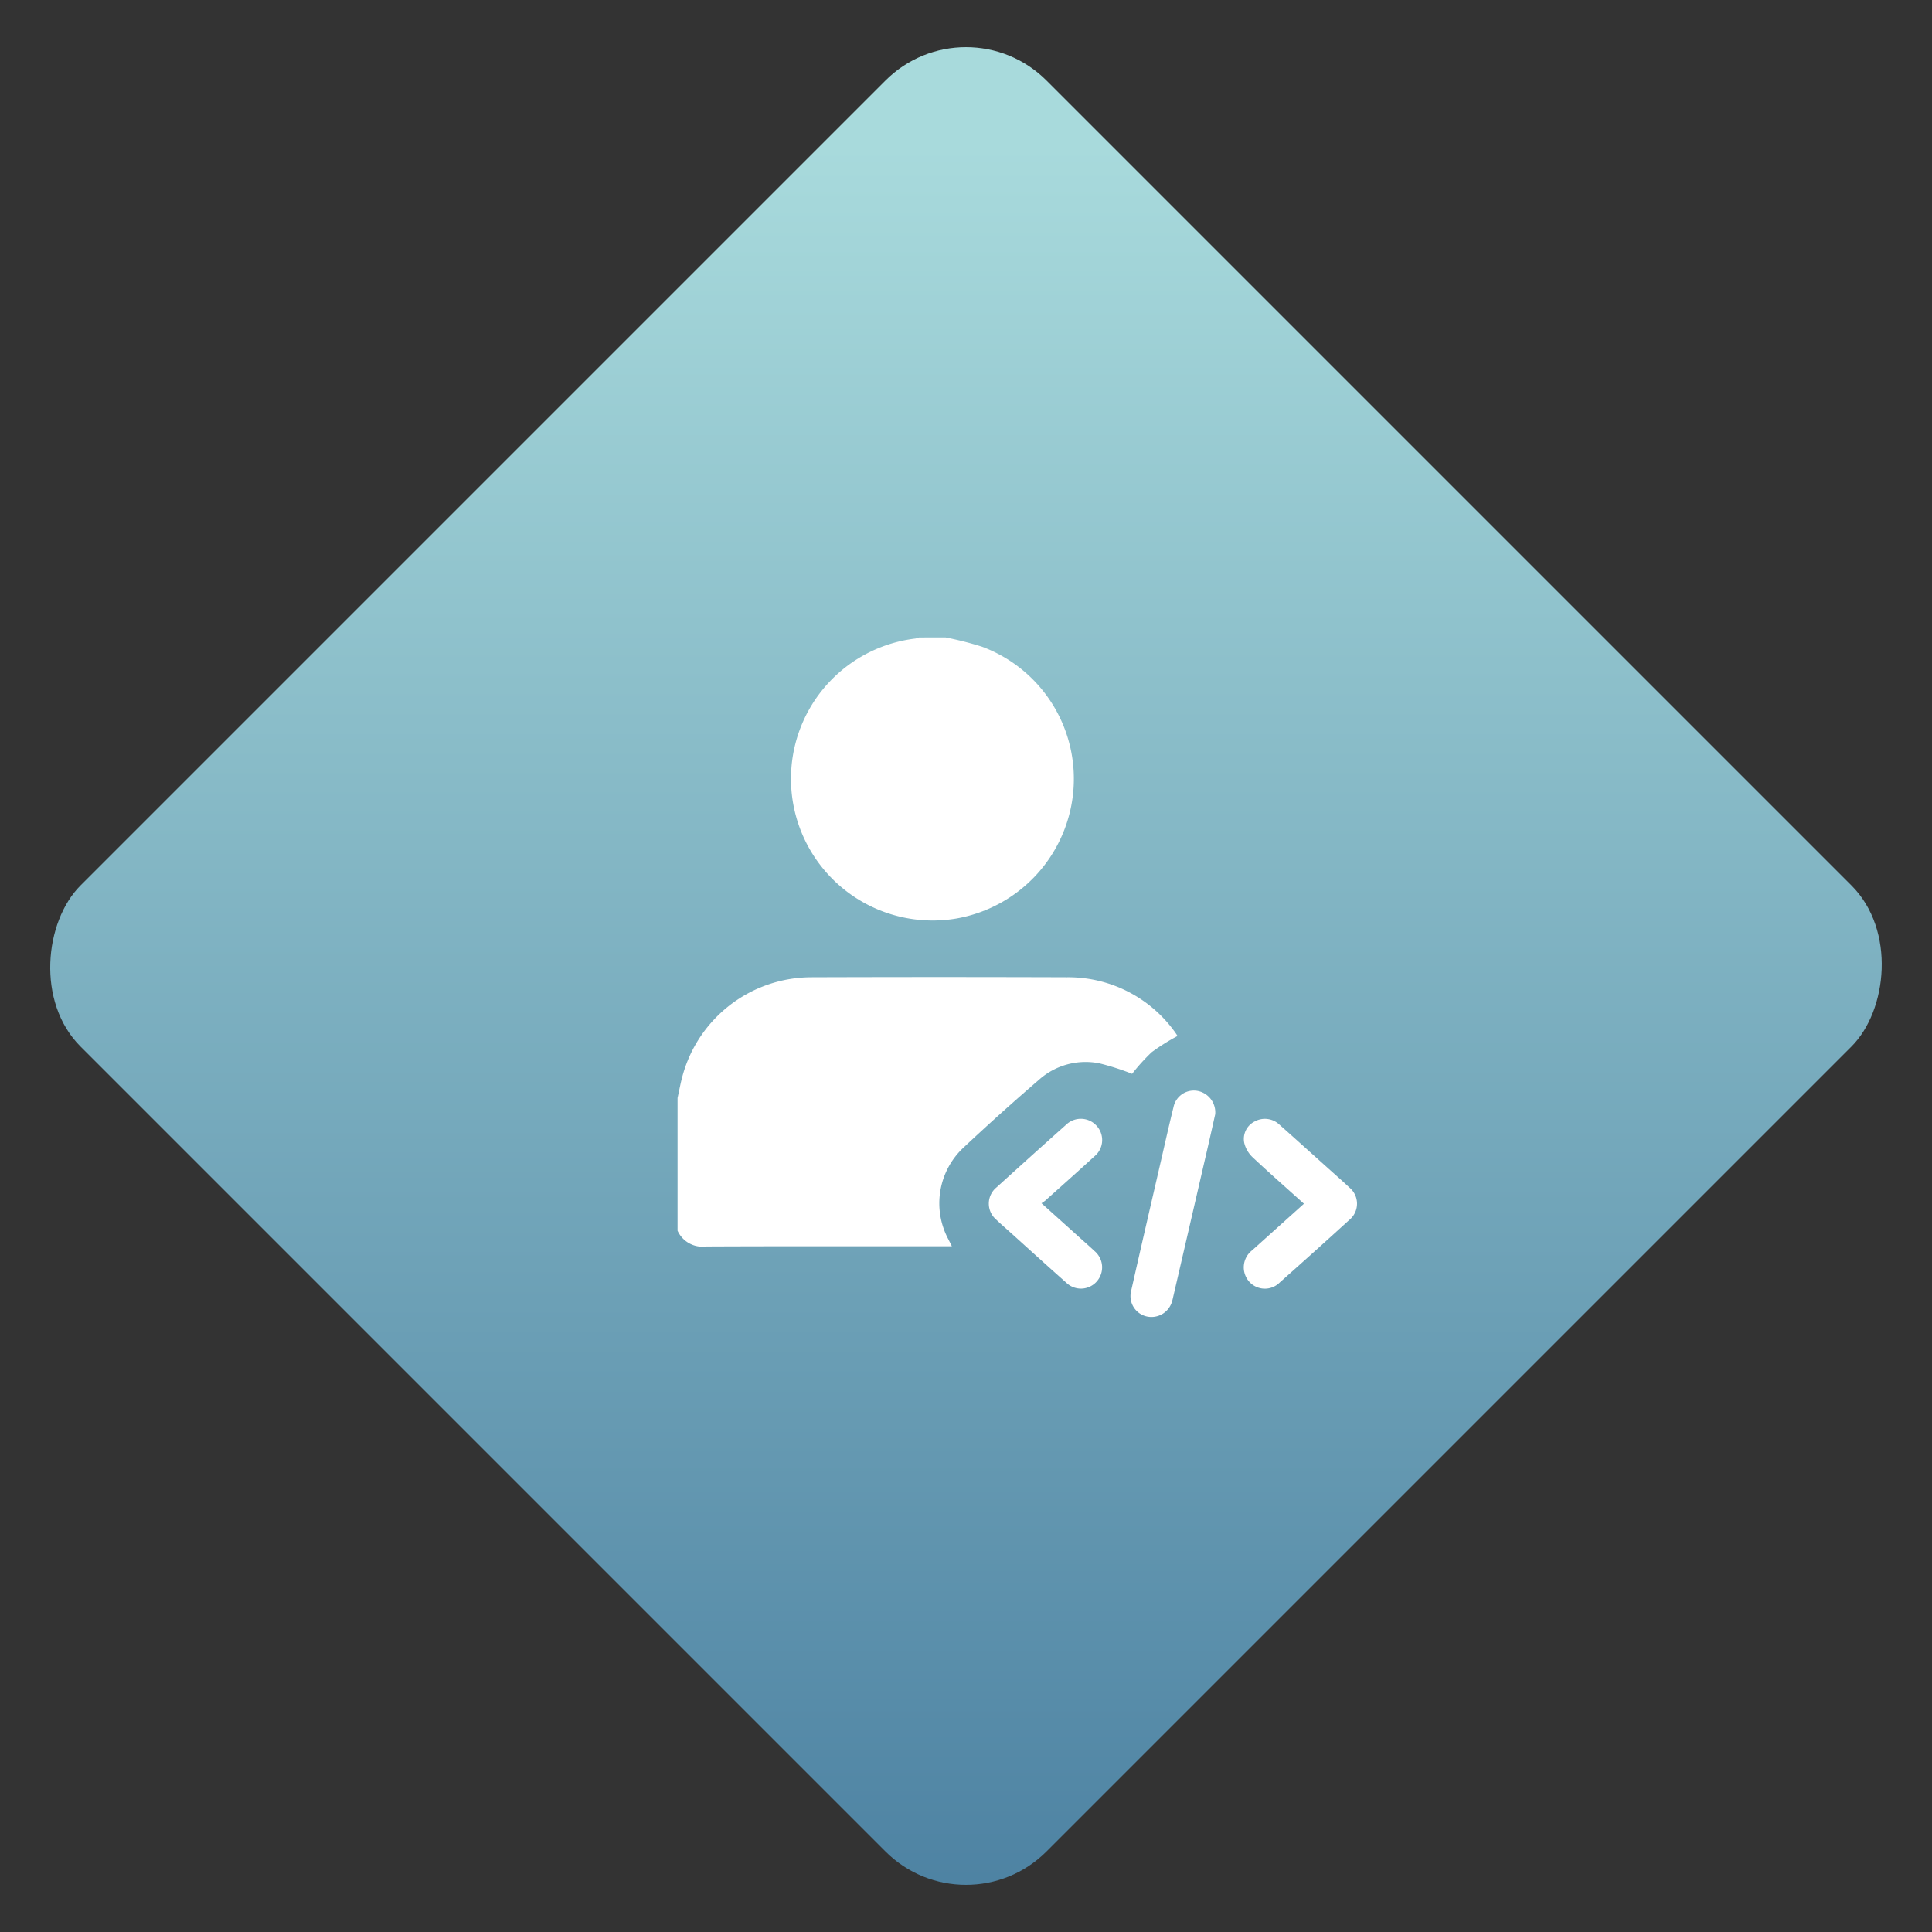
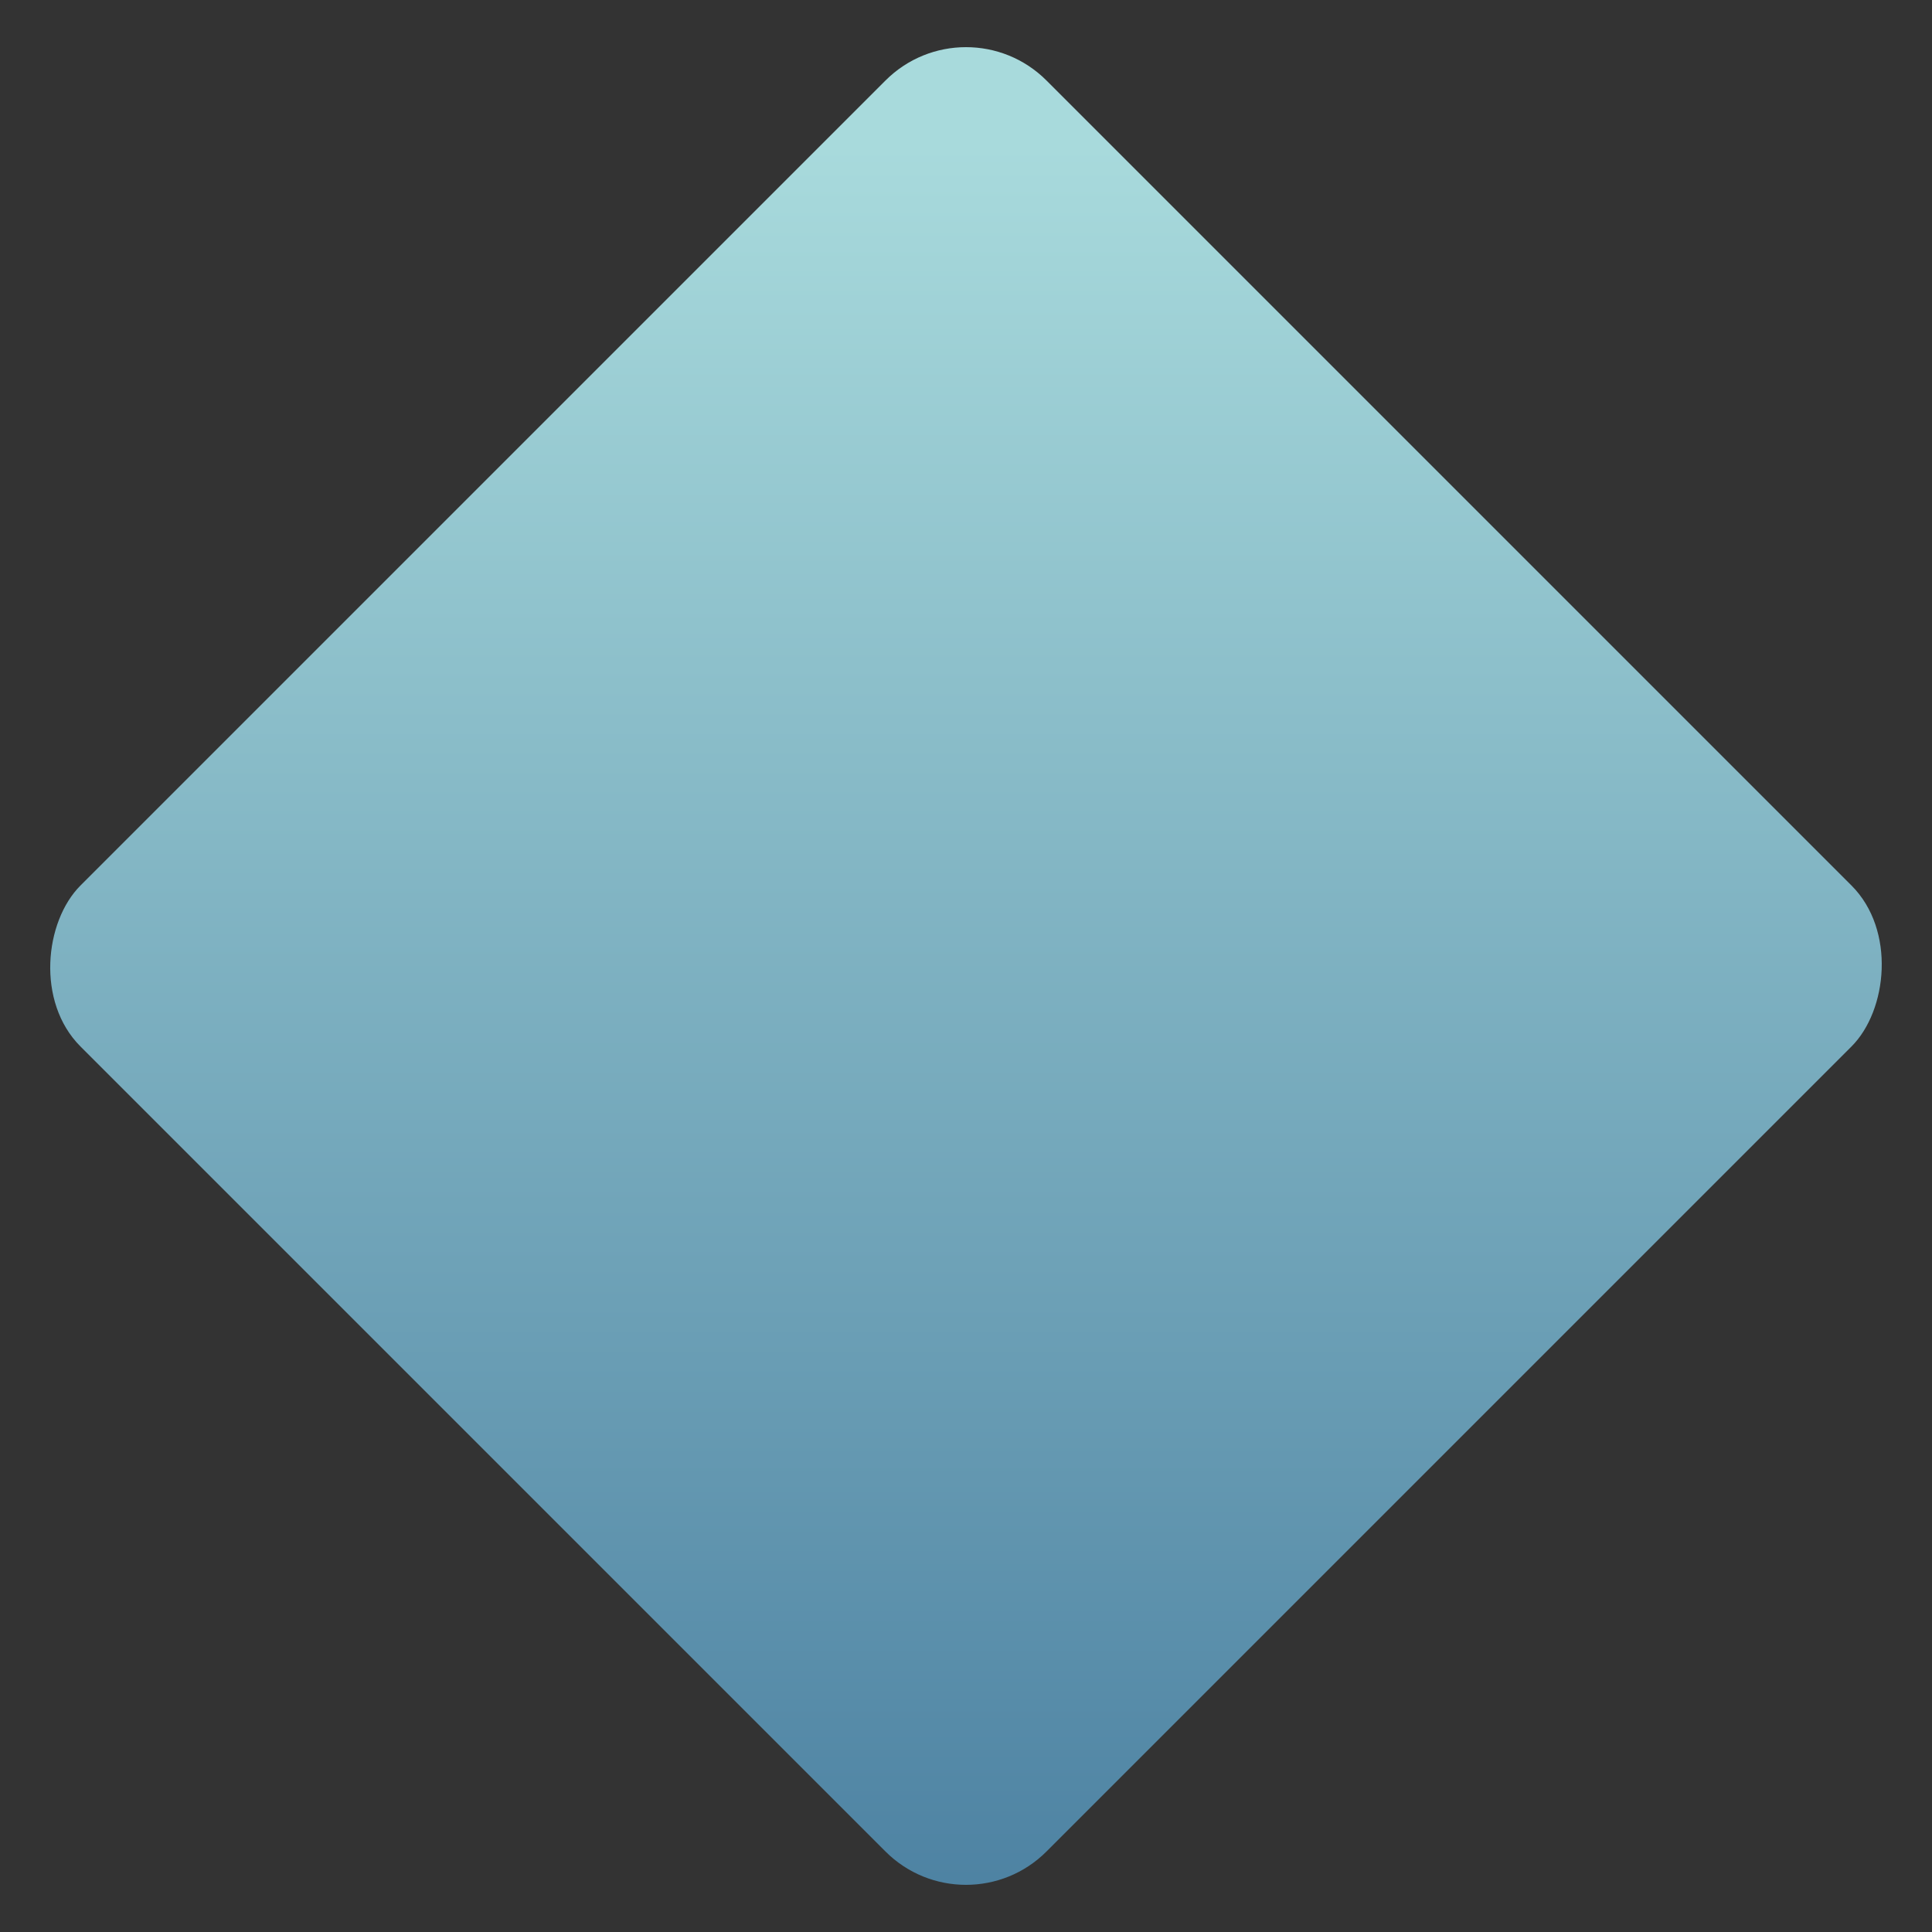
<svg xmlns="http://www.w3.org/2000/svg" width="84.853" height="84.853" viewBox="0 0 84.853 84.853">
  <rect x="0" y="0" width="84.853" height="84.853" fill="#333333" stroke="none" />
  <defs>
    <linearGradient id="linear-gradient" x1="0.079" y1="0.079" x2="1" y2="1" gradientUnits="objectBoundingBox">
      <stop offset="0" stop-color="#a8dadc" />
      <stop offset="1" stop-color="#4b80a1" />
    </linearGradient>
  </defs>
  <g id="Group_19287" data-name="Group 19287" transform="translate(-935.977 -3521.757)">
    <rect id="Rectangle_20998" data-name="Rectangle 20998" width="60" height="60" rx="5" transform="translate(978.403 3521.757) rotate(45)" fill="url(#linear-gradient)" />
    <g id="Group_18342" data-name="Group 18342" transform="translate(1883.288 3832.452)">
-       <path id="Path_18216" data-name="Path 18216" d="M-917.553-85.8c.074-.329.132-.662.223-.986A5.878,5.878,0,0,1-911.69-91.1q5.62-.019,11.241,0a5.762,5.762,0,0,1,4.695,2.344c.064.082.119.171.162.234a9.236,9.236,0,0,0-1.137.713,8.543,8.543,0,0,0-.86.95,11.331,11.331,0,0,0-1.434-.46,3.077,3.077,0,0,0-2.661.725q-1.7,1.464-3.336,3a3.345,3.345,0,0,0-.646,3.989c.047.092.093.185.161.321h-.376c-3.475,0-6.95-.008-10.426.008a1.2,1.2,0,0,1-1.246-.693Z" transform="translate(0 -176.674)" fill="#fff" />
-       <path id="Path_18217" data-name="Path 18217" d="M-846.846-282.7a14.819,14.819,0,0,1,1.6.408,6.19,6.19,0,0,1,3.993,6.518,6.236,6.236,0,0,1-5.1,5.417,6.224,6.224,0,0,1-7.264-6.609,6.2,6.2,0,0,1,5.443-5.684,1.1,1.1,0,0,0,.165-.049Z" transform="translate(-58.936)" fill="#fff" />
-       <path id="Path_18218" data-name="Path 18218" d="M-658.265-26.054c-.092.408-.207.929-.327,1.448q-.748,3.246-1.5,6.492c-.022.095-.041.19-.069.283a.942.942,0,0,1-1.086.663.915.915,0,0,1-.718-1.094c.434-1.93.882-3.857,1.326-5.785.178-.775.351-1.551.543-2.323a.91.91,0,0,1,1.131-.693A.962.962,0,0,1-658.265-26.054Z" transform="translate(-235.674 -235.703)" fill="#fff" />
-       <path id="Path_18219" data-name="Path 18219" d="M-595.455-7.405c-.774-.7-1.533-1.362-2.267-2.053a1.286,1.286,0,0,1-.352-.608.857.857,0,0,1,.456-.953.928.928,0,0,1,1.081.135c.747.663,1.488,1.334,2.231,2,.281.253.566.5.841.762a.92.92,0,0,1,0,1.43q-1.516,1.383-3.051,2.744a.922.922,0,0,1-1.351-.043.948.948,0,0,1,.137-1.369C-596.981-6.034-596.23-6.707-595.455-7.405Z" transform="translate(-294.587 -250.422)" fill="#fff" />
-       <path id="Path_18220" data-name="Path 18220" d="M-739.62-7.4l1.743,1.569c.195.175.393.348.583.528a.935.935,0,0,1,.09,1.351.925.925,0,0,1-1.333.036c-.815-.721-1.618-1.453-2.427-2.181-.216-.195-.438-.385-.648-.587a.921.921,0,0,1,.016-1.412q1.52-1.381,3.053-2.748a.933.933,0,0,1,1.352.052.924.924,0,0,1-.1,1.329c-.716.656-1.442,1.3-2.165,1.949A1.813,1.813,0,0,1-739.62-7.4Z" transform="translate(-161.949 -250.449)" fill="#fff" />
-     </g>
+       </g>
  </g>
</svg>